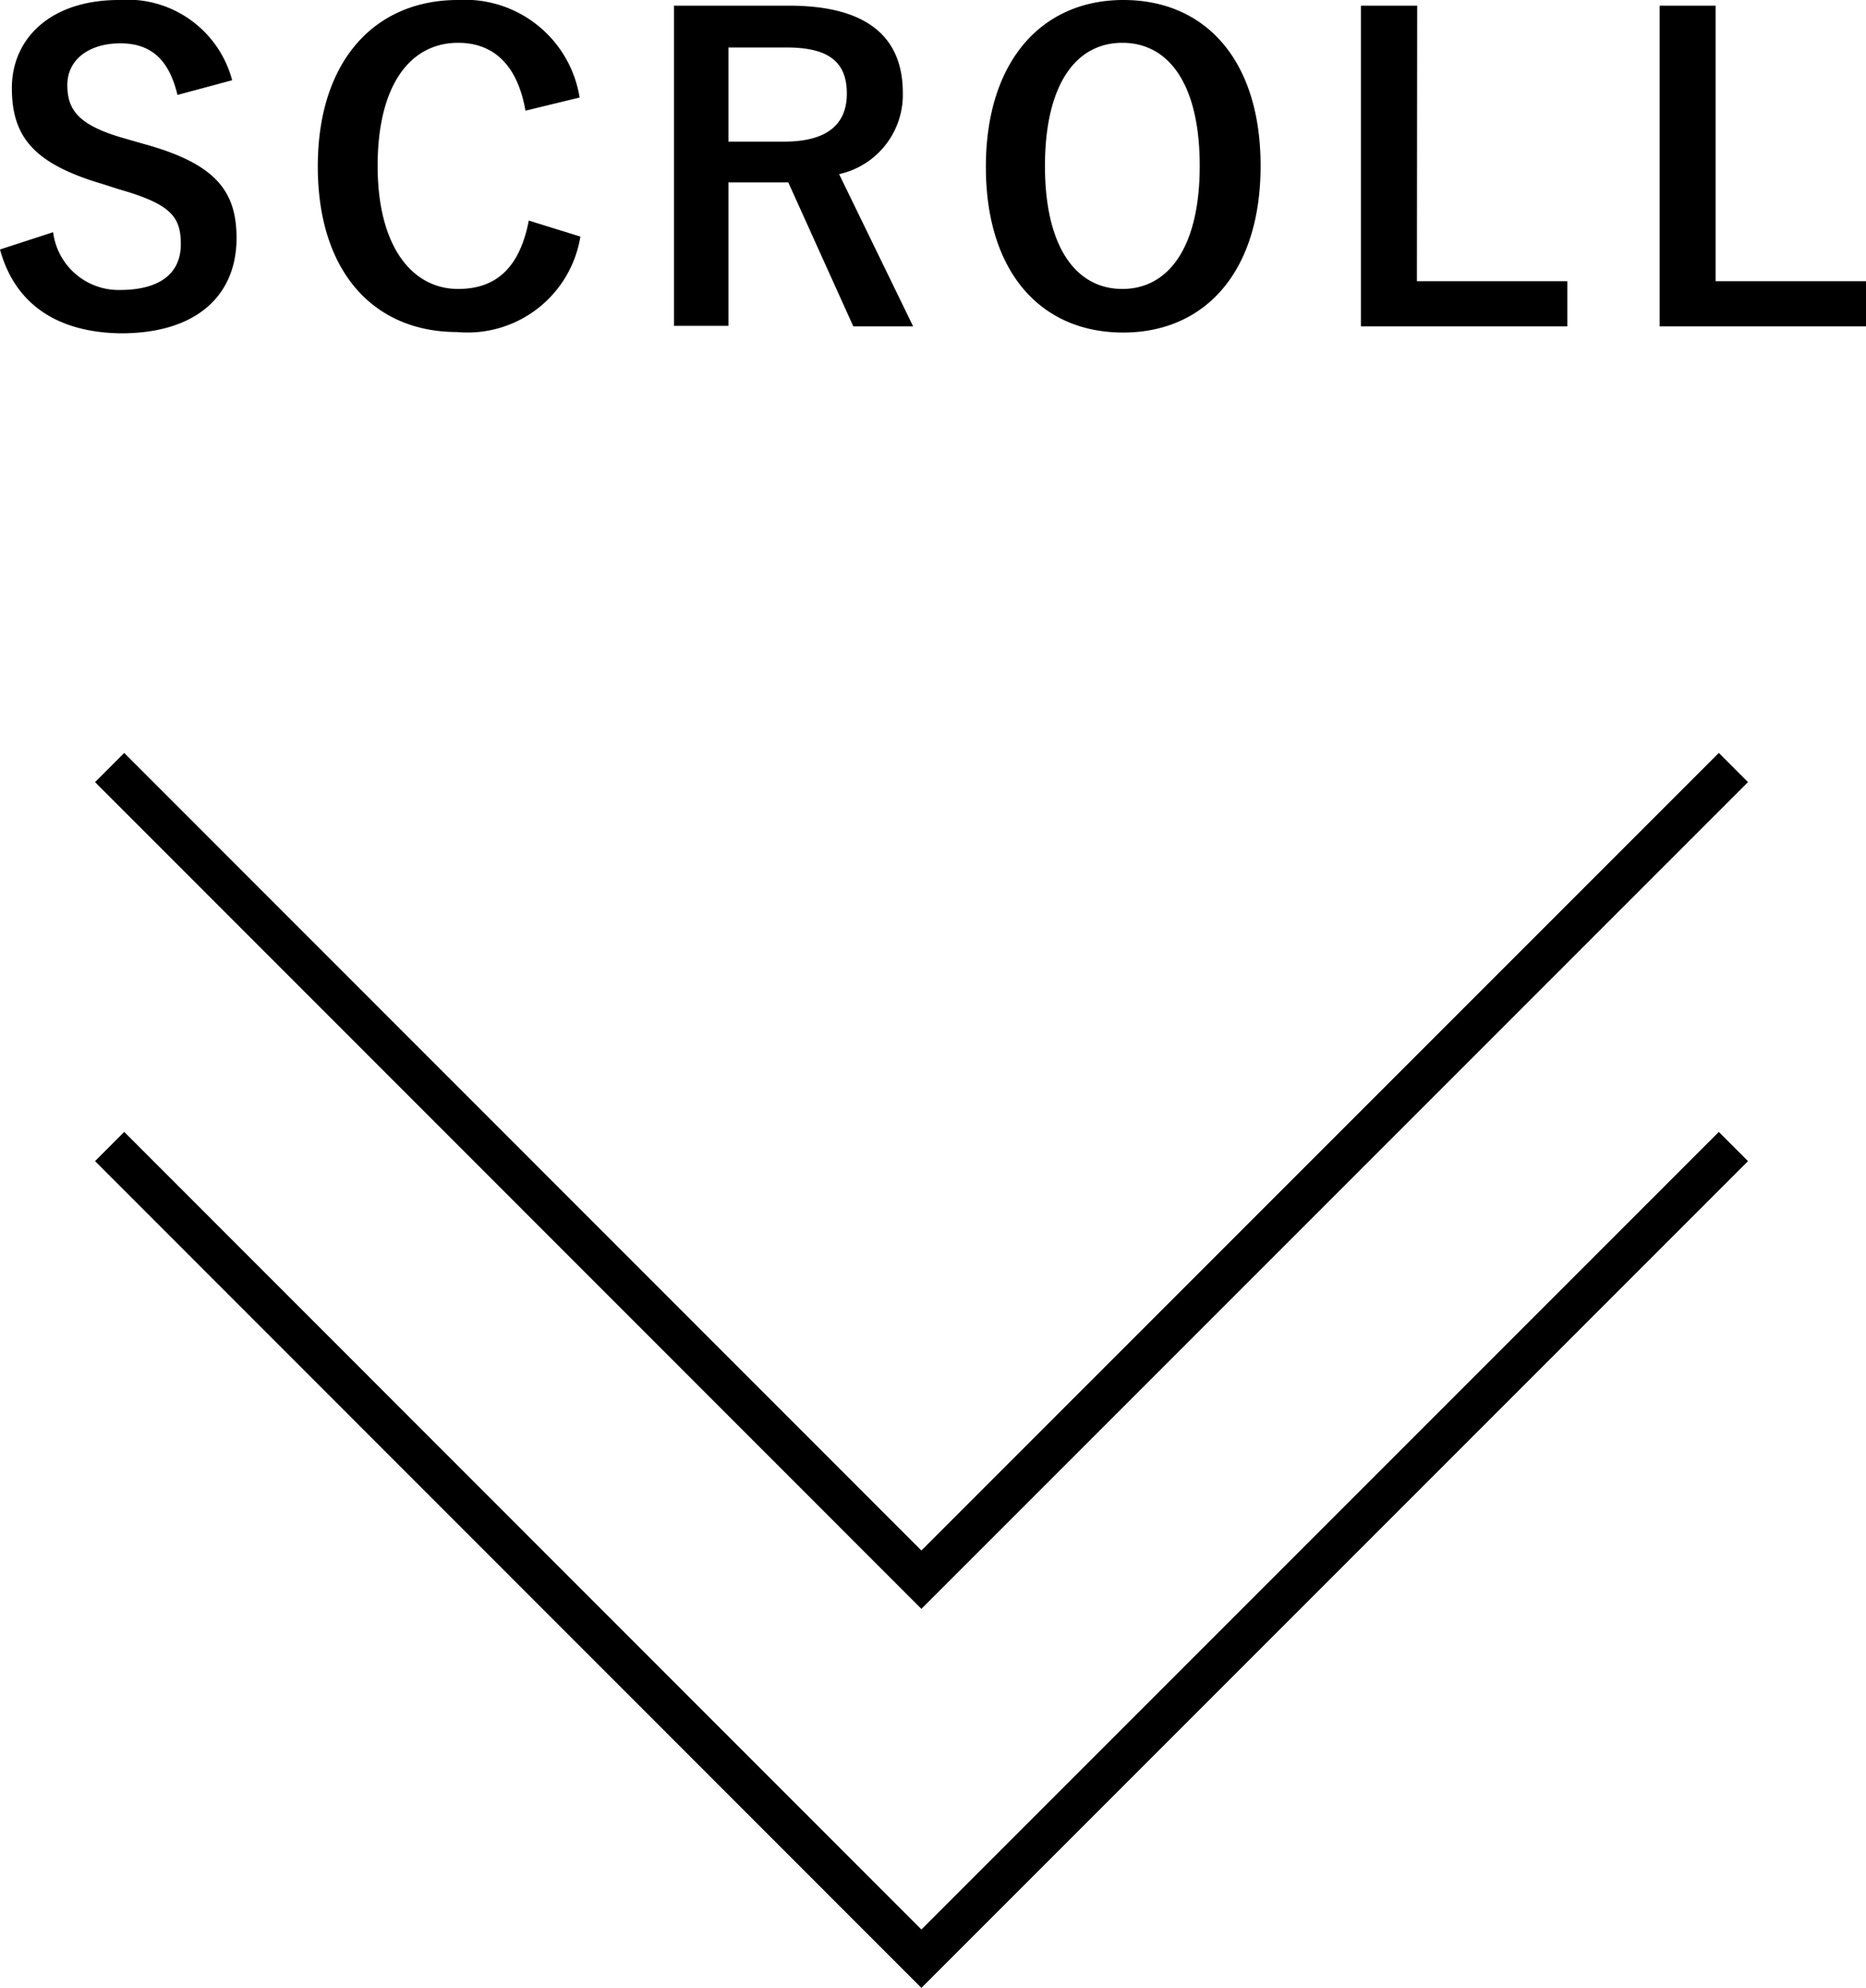
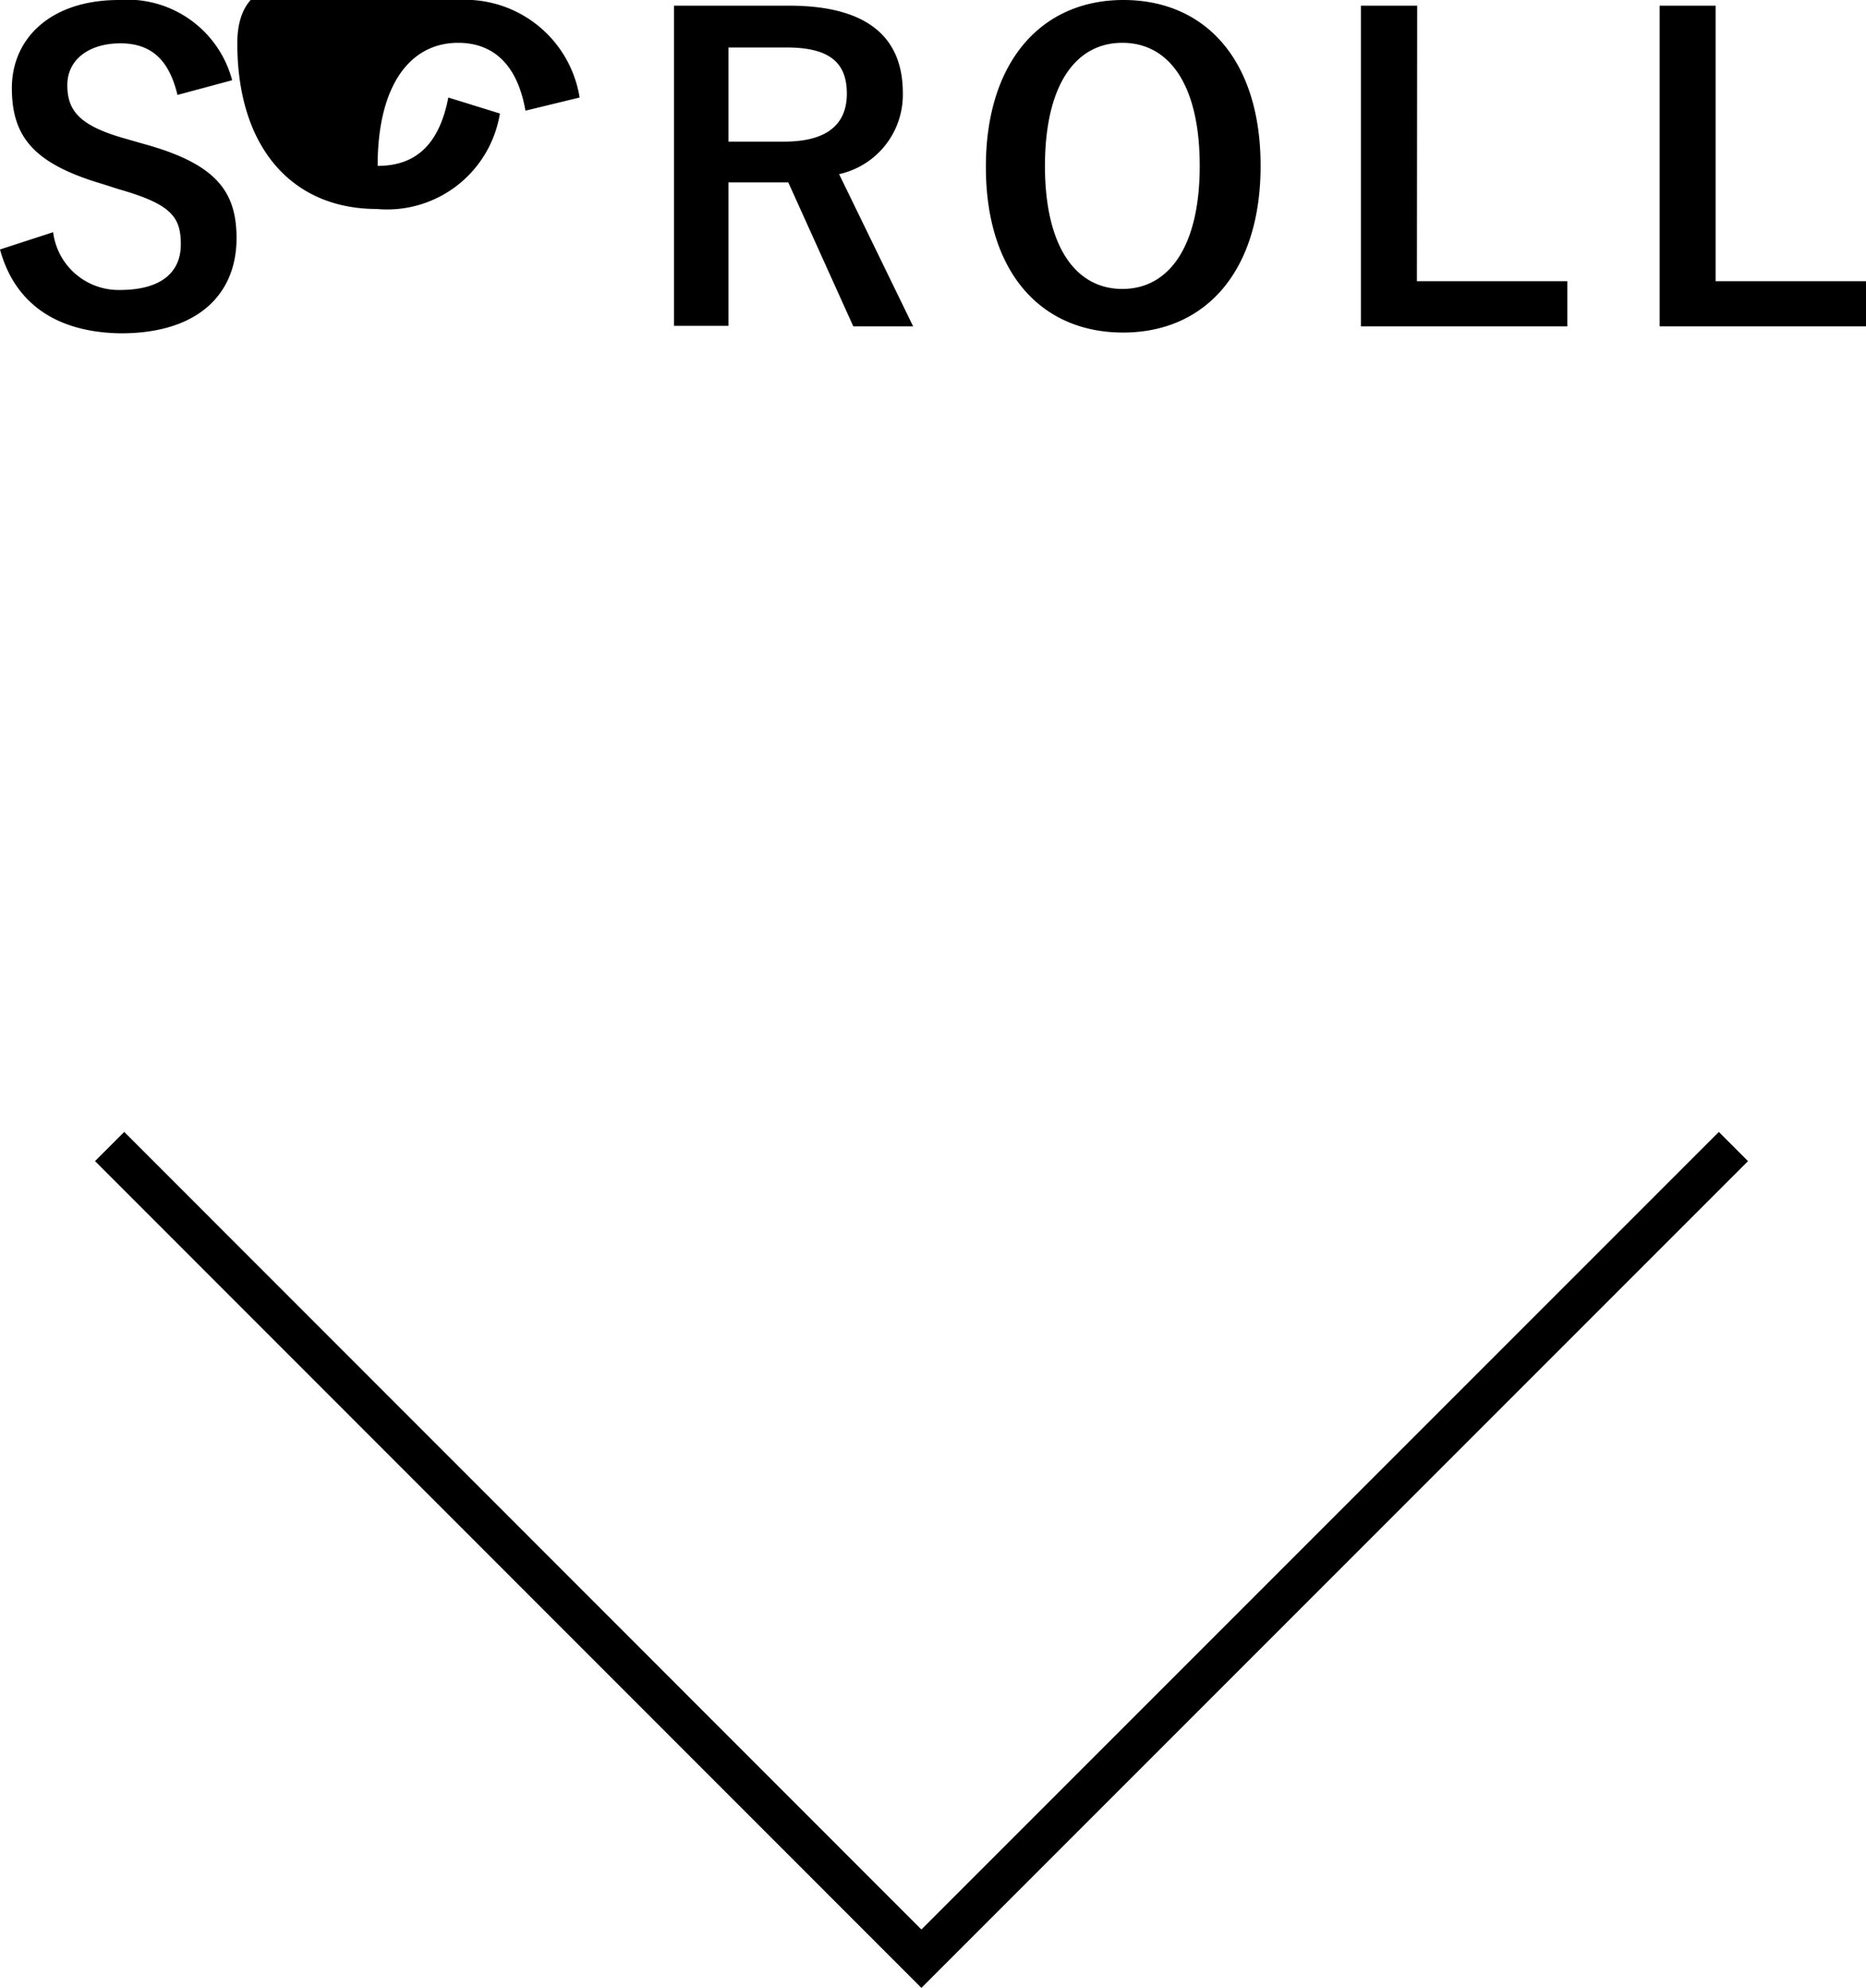
<svg xmlns="http://www.w3.org/2000/svg" viewBox="0 0 72.34 77.05">
  <defs>
    <style>.cls-1{fill:none;stroke:#000;stroke-miterlimit:10;stroke-width:1.6px}</style>
  </defs>
  <g id="レイヤー_2" data-name="レイヤー 2">
    <g id="レイヤー_1-2" data-name="レイヤー 1">
-       <path d="M6.88 3.68c-.32-1.34-1-2-2.21-2S2.61 2.3 2.61 3.3s.48 1.58 2.27 2.08l.66.19c2.83.77 3.63 1.84 3.63 3.66 0 2.18-1.5 3.69-4.48 3.69C2.27 12.89.59 11.83 0 9.67L2.06 9a2.56 2.56 0 002.58 2.24c1.63 0 2.37-.7 2.37-1.77s-.38-1.56-2.42-2.14L4 7.14C1.31 6.35.46 5.31.46 3.41S1.94 0 4.61 0A4.2 4.2 0 019 3.11zM20.37 4.29c-.3-1.73-1.2-2.63-2.61-2.63-1.84 0-3.12 1.61-3.12 4.77S16 11.2 17.76 11.2c1.49 0 2.39-.84 2.74-2.65l2 .62a4.43 4.43 0 01-4.78 3.7c-3.22 0-5.4-2.32-5.4-6.42S14.54 0 17.75 0a4.5 4.5 0 014.72 3.78zM30.59.22C33.62.22 35 1.44 35 3.6a3.15 3.15 0 01-2.47 3.15l2.87 5.9h-2.32l-2.52-5.58H28.24v5.56h-2.11V.22zm-2.35 5.27h2.16c1.7 0 2.43-.7 2.43-1.86s-.62-1.79-2.33-1.79h-2.26zM48.87 6.43c0 4.1-2.15 6.46-5.33 6.46s-5.32-2.33-5.32-6.42S40.38 0 43.55 0s5.32 2.32 5.32 6.43zm-8.36 0c0 3.17 1.22 4.77 3 4.77s3-1.6 3-4.77-1.2-4.77-3-4.77-3 1.61-3 4.79zM54.93 10.9h5.83v1.75h-8V.22h2.18zM66.51 10.9h5.83v1.75h-8V.22h2.17z" />
+       <path d="M6.88 3.68c-.32-1.34-1-2-2.21-2S2.61 2.3 2.61 3.3s.48 1.58 2.27 2.08l.66.19c2.83.77 3.63 1.84 3.63 3.66 0 2.18-1.5 3.69-4.48 3.69C2.27 12.89.59 11.83 0 9.67L2.06 9a2.56 2.56 0 002.58 2.24c1.63 0 2.37-.7 2.37-1.77s-.38-1.56-2.42-2.14L4 7.14C1.31 6.35.46 5.31.46 3.41S1.94 0 4.61 0A4.2 4.2 0 019 3.11zM20.37 4.29c-.3-1.73-1.2-2.63-2.61-2.63-1.84 0-3.12 1.61-3.12 4.77c1.49 0 2.39-.84 2.74-2.65l2 .62a4.43 4.43 0 01-4.78 3.7c-3.22 0-5.4-2.32-5.4-6.42S14.54 0 17.75 0a4.5 4.5 0 014.72 3.78zM30.59.22C33.62.22 35 1.44 35 3.6a3.15 3.15 0 01-2.47 3.15l2.87 5.9h-2.32l-2.52-5.58H28.24v5.56h-2.11V.22zm-2.35 5.27h2.16c1.7 0 2.43-.7 2.43-1.86s-.62-1.79-2.33-1.79h-2.26zM48.87 6.43c0 4.1-2.15 6.46-5.33 6.46s-5.32-2.33-5.32-6.42S40.38 0 43.55 0s5.32 2.32 5.32 6.43zm-8.36 0c0 3.17 1.22 4.77 3 4.77s3-1.6 3-4.77-1.2-4.77-3-4.77-3 1.61-3 4.79zM54.93 10.9h5.83v1.75h-8V.22h2.18zM66.51 10.9h5.83v1.75h-8V.22h2.17z" />
      <path class="cls-1" d="M67.2 44.44L35.72 75.92 4.25 44.44" />
-       <path class="cls-1" d="M67.2 29.75L35.72 61.23 4.25 29.75" />
    </g>
  </g>
</svg>